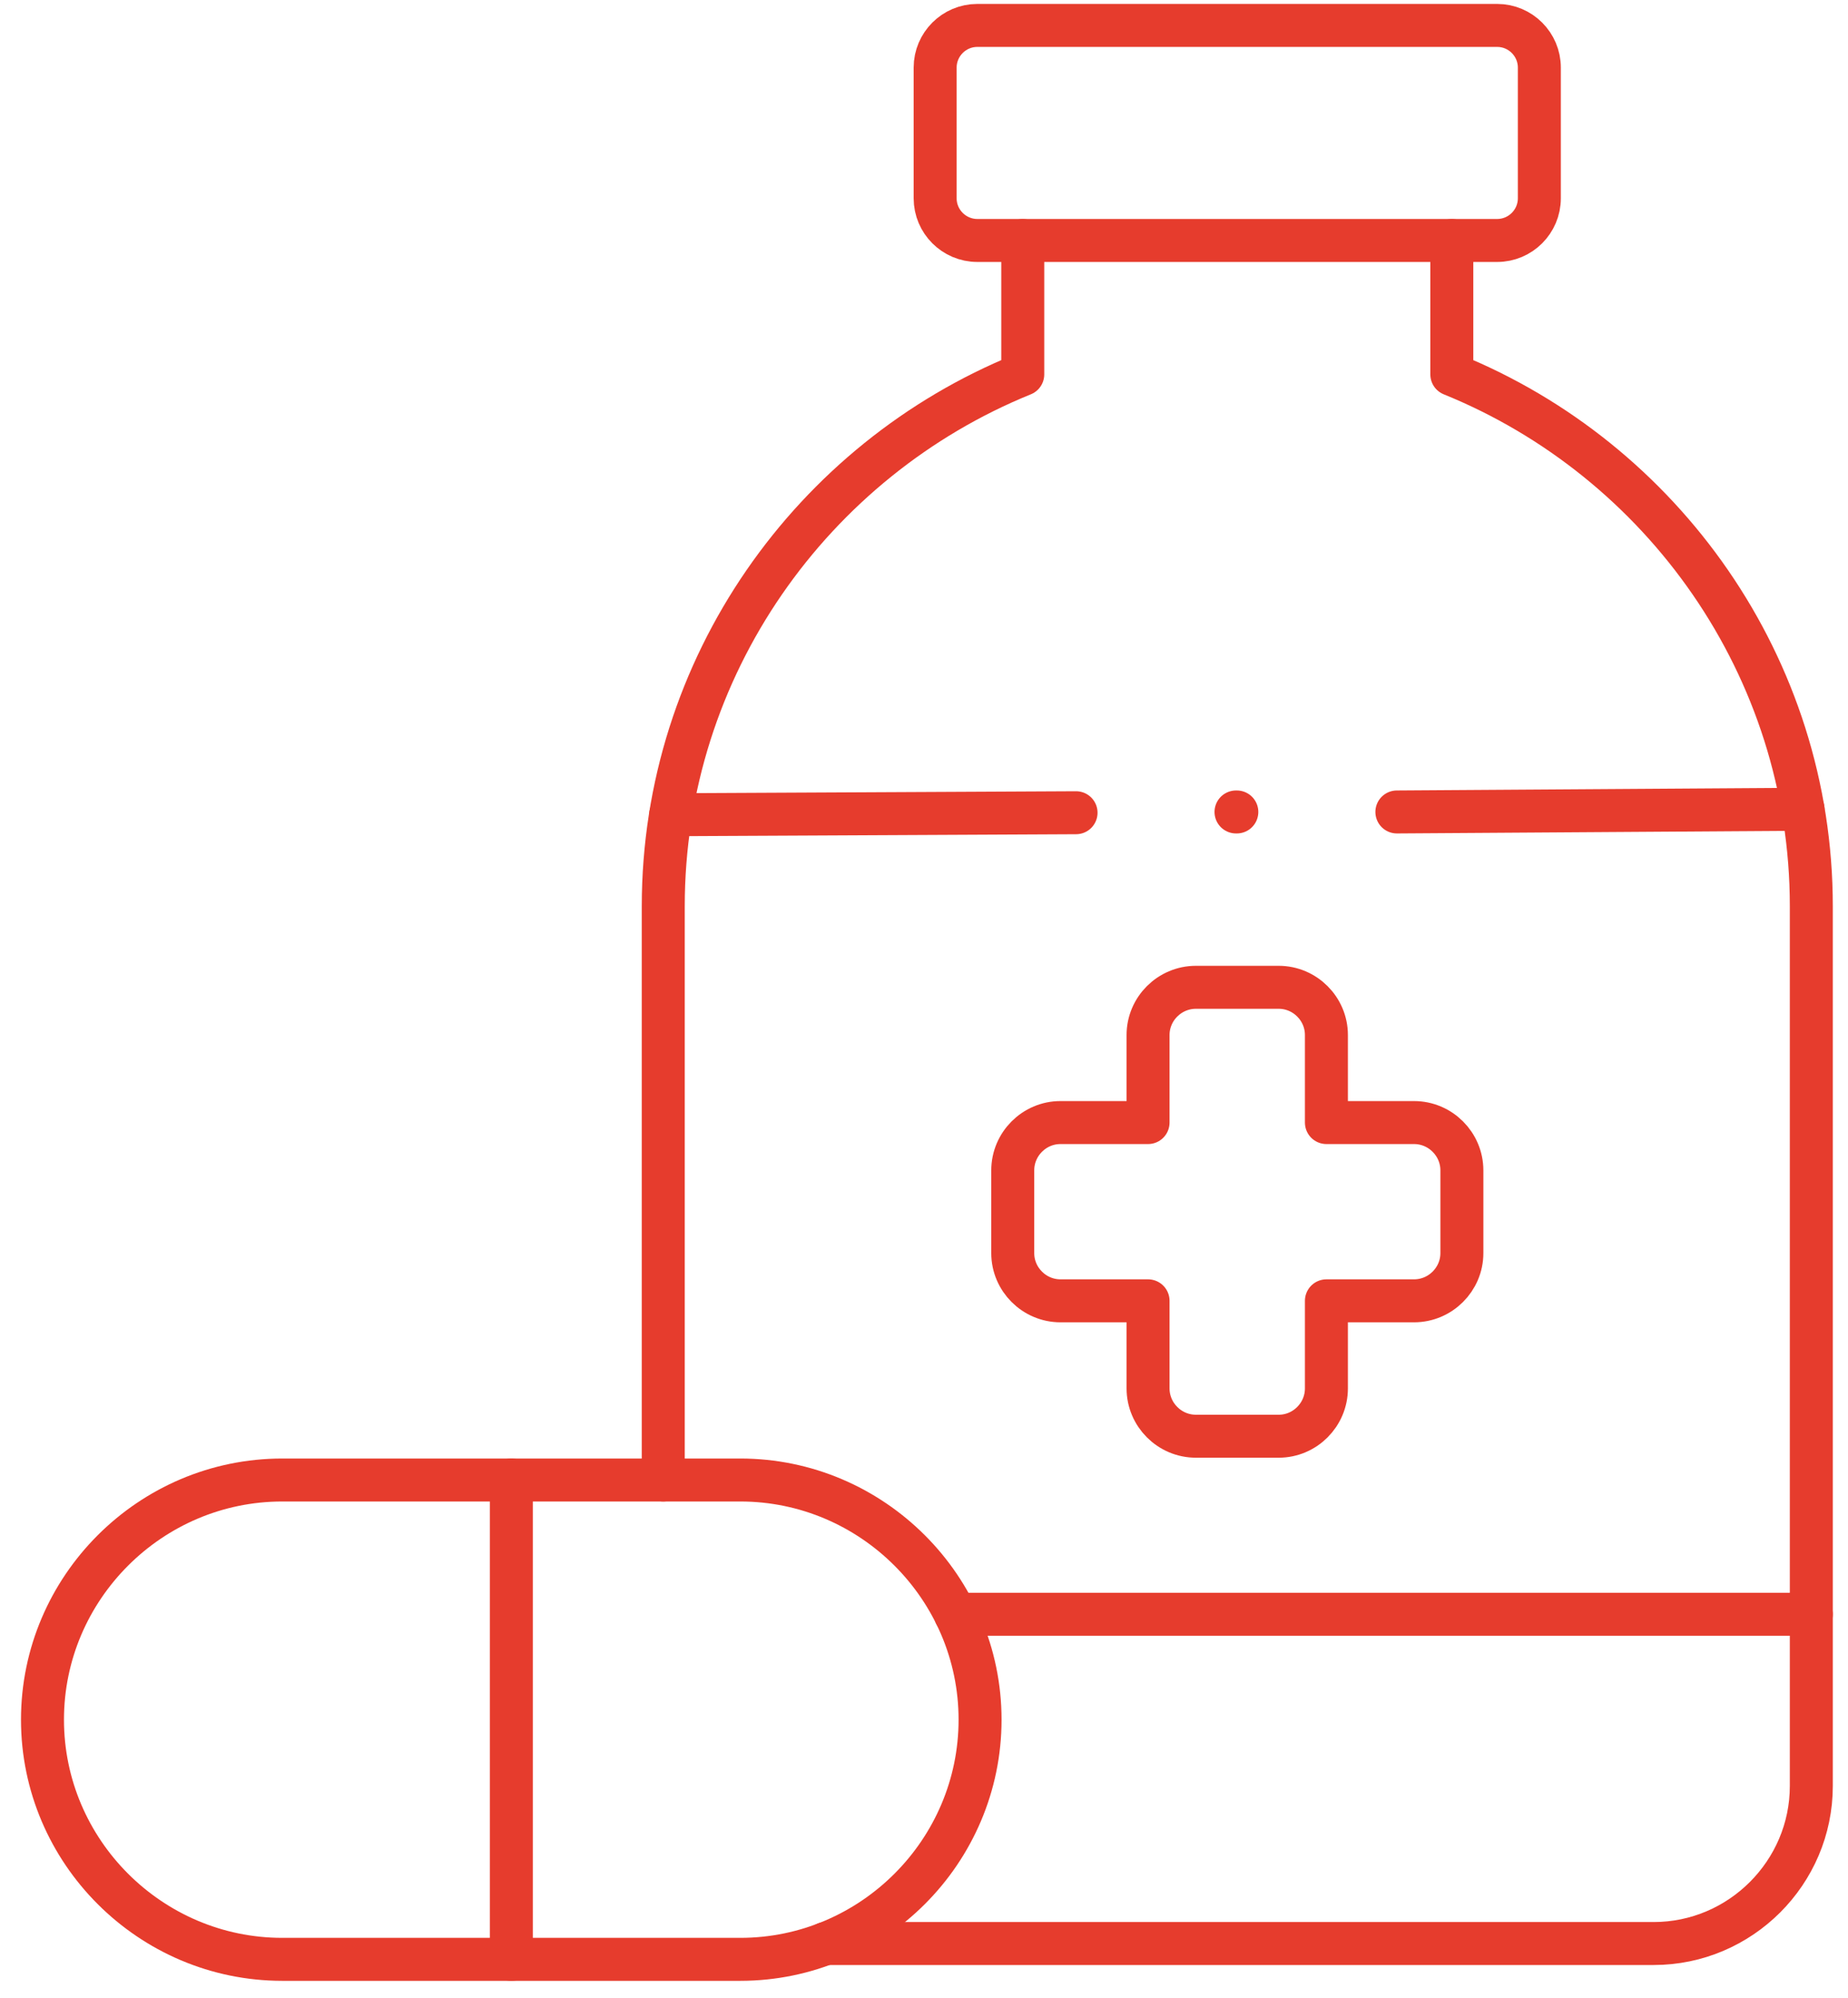
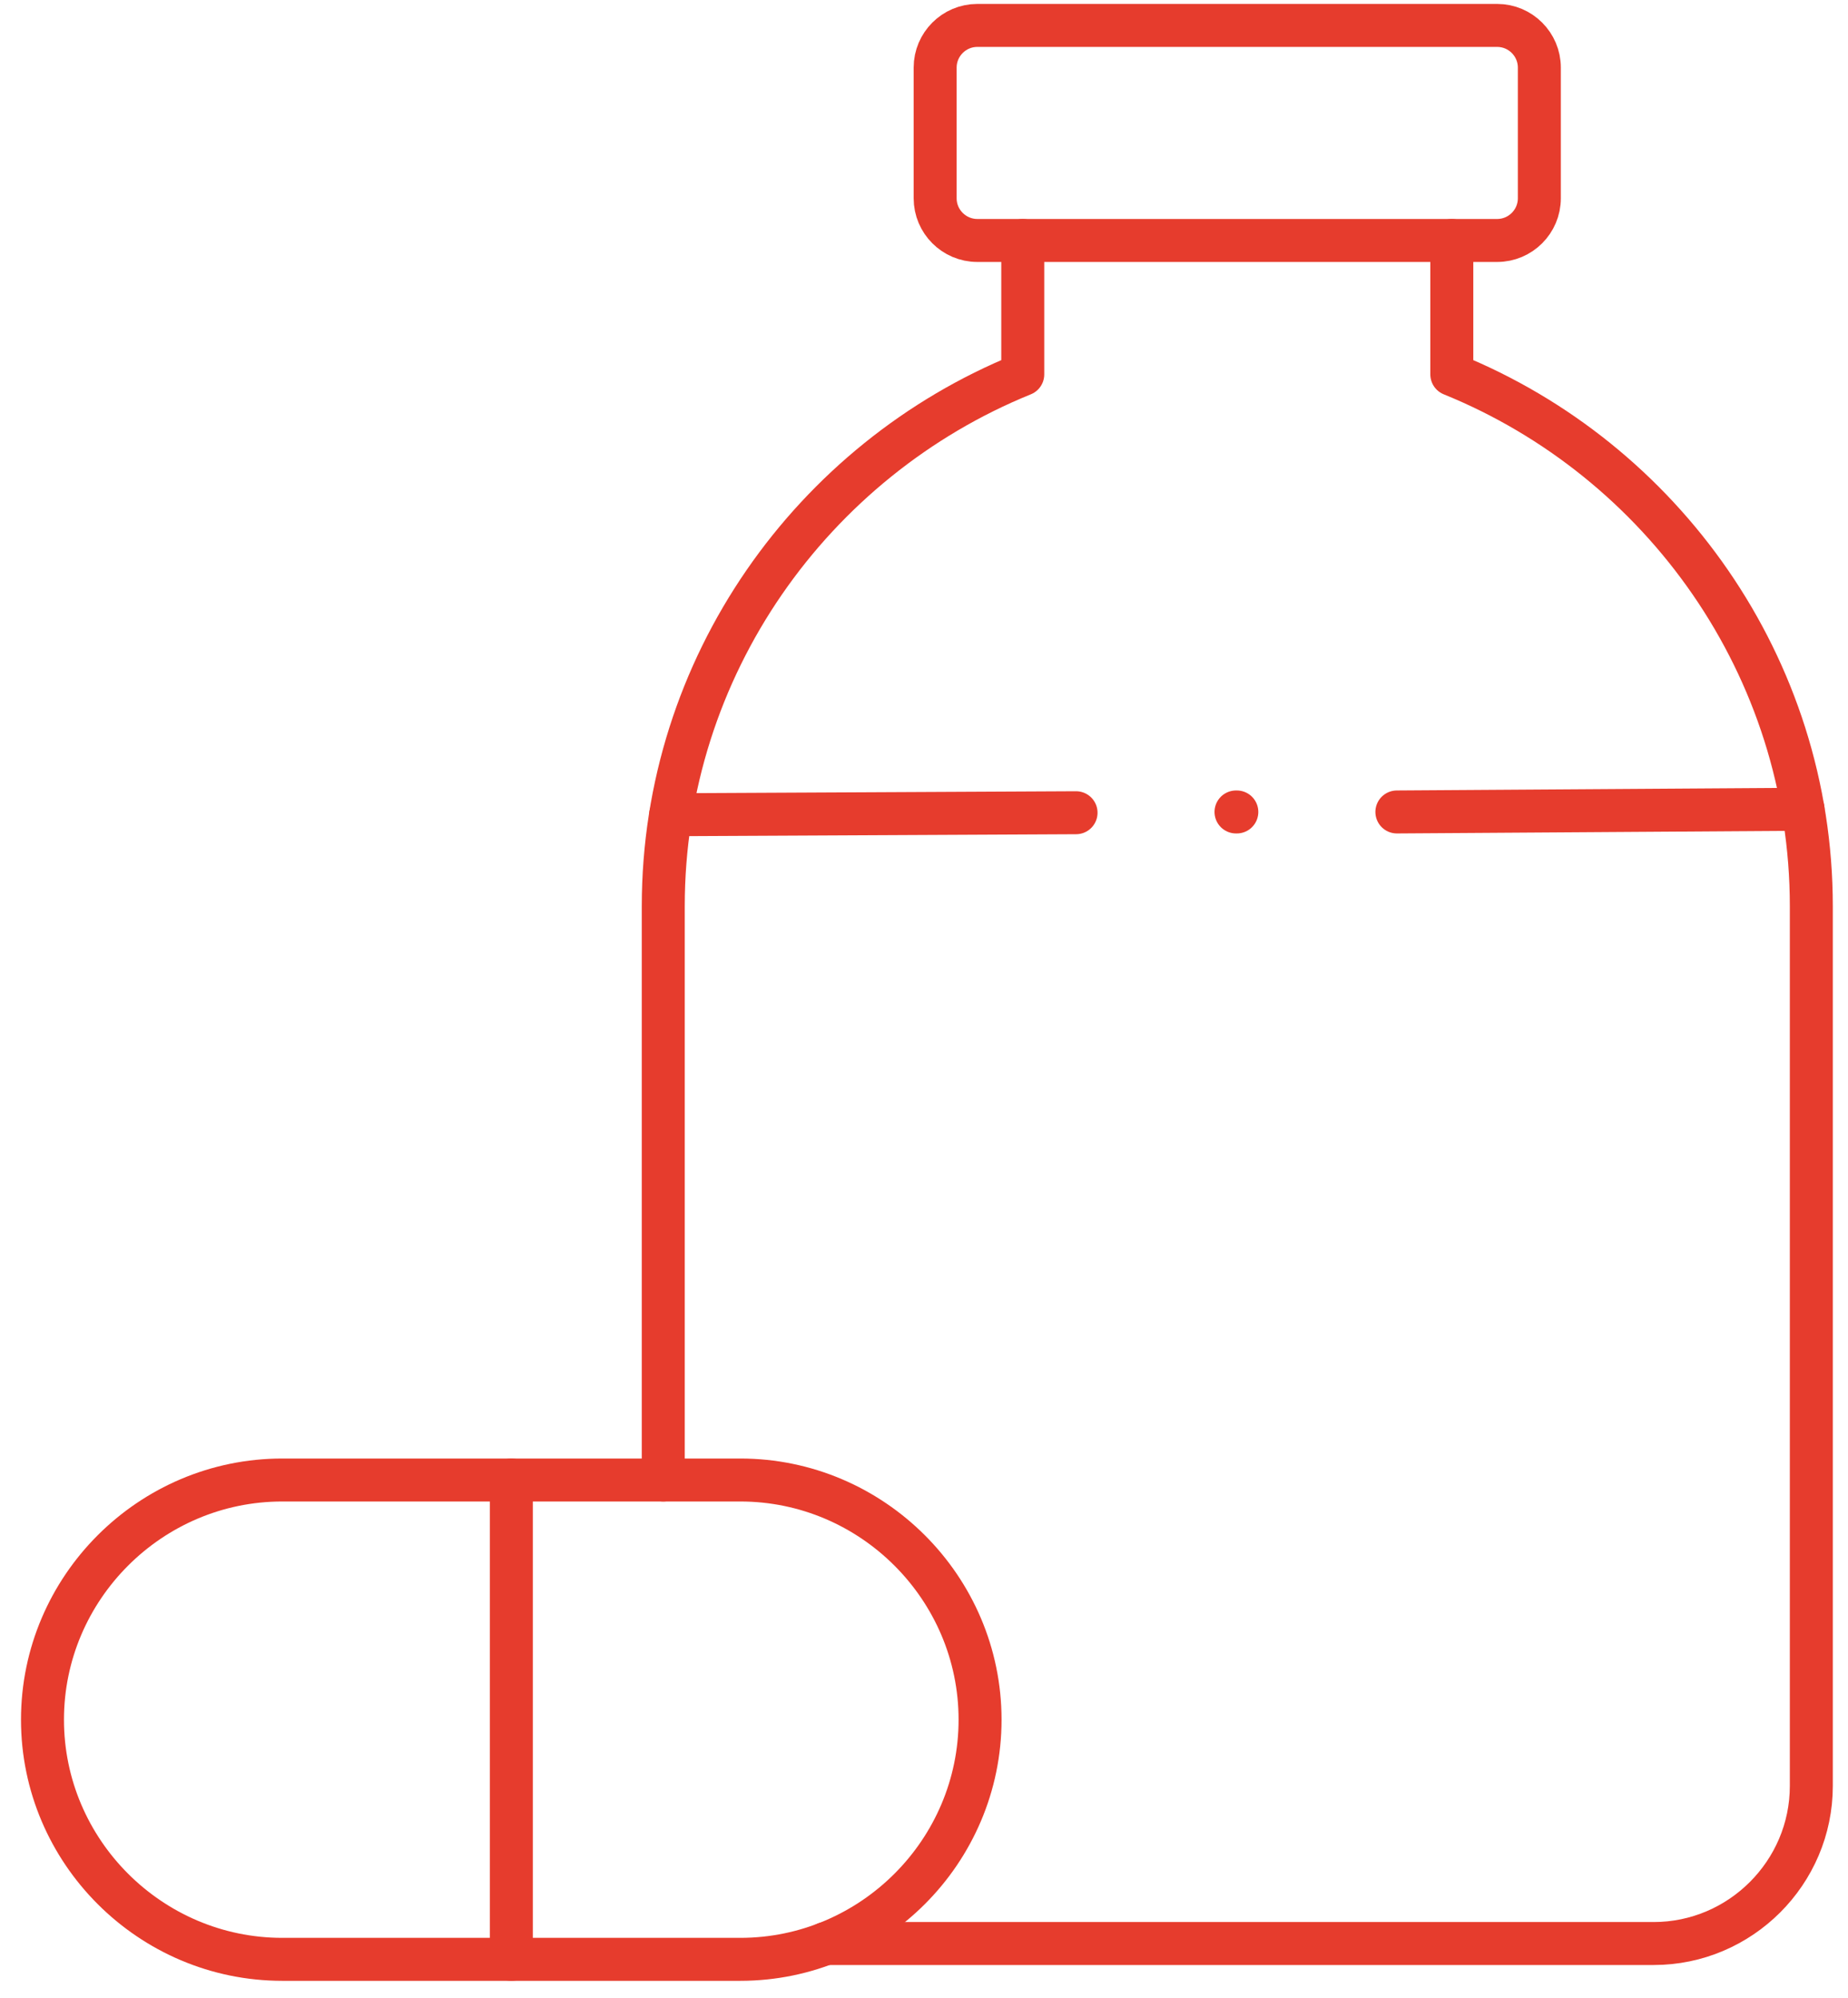
<svg xmlns="http://www.w3.org/2000/svg" width="86" height="93" viewBox="0 0 86 93" fill="none">
-   <path d="M55.653 45.947H59.507C60.726 45.947 61.727 46.948 61.727 48.167V52.242H65.805C67.029 52.242 68.031 53.243 68.031 54.467V58.319C68.031 59.538 67.029 60.538 65.805 60.538H61.727V64.614C61.727 65.838 60.726 66.839 59.507 66.839H55.653C54.429 66.839 53.427 65.838 53.427 64.614V60.538H49.35C48.131 60.538 47.13 59.538 47.13 58.319V54.467C47.13 53.243 48.131 52.242 49.35 52.242H53.427V48.167C53.427 46.948 54.429 45.947 55.653 45.947Z" stroke="#E63C2D" stroke-width="2" stroke-miterlimit="10" stroke-linecap="round" stroke-linejoin="round" />
  <path d="M45.48 11.191H69.675C70.754 11.191 71.636 10.309 71.636 9.231V3.143C71.636 2.065 70.754 1.183 69.675 1.183H45.48C44.401 1.183 43.519 2.065 43.519 3.143V9.231C43.519 10.309 44.401 11.191 45.48 11.191Z" stroke="#E63C2D" stroke-width="2" stroke-miterlimit="10" stroke-linecap="round" stroke-linejoin="round" />
  <path d="M13.135 91.184H34.451C40.588 91.184 45.609 86.165 45.609 80.031C45.609 73.896 40.588 68.877 34.451 68.877H13.135C6.998 68.877 1.977 73.896 1.977 80.031C1.977 86.165 6.998 91.184 13.135 91.184Z" stroke="#E63C2D" stroke-width="2" stroke-miterlimit="10" stroke-linecap="round" stroke-linejoin="round" />
  <path d="M67.563 11.192V17.424C77.347 21.396 84.293 31.015 84.293 42.178V83.115C84.293 87.15 80.989 90.448 76.958 90.448H38.419M30.866 68.877V42.178C30.866 31.015 37.812 21.396 47.596 17.424V11.192" stroke="#E63C2D" stroke-width="2" stroke-miterlimit="10" stroke-linecap="round" stroke-linejoin="round" />
-   <path d="M84.293 75.125H44.463M65.006 37.787L83.909 37.662M31.209 37.916L50.076 37.823" stroke="#E63C2D" stroke-width="2" stroke-miterlimit="10" stroke-linecap="round" stroke-linejoin="round" />
+   <path d="M84.293 75.125M65.006 37.787L83.909 37.662M31.209 37.916L50.076 37.823" stroke="#E63C2D" stroke-width="2" stroke-miterlimit="10" stroke-linecap="round" stroke-linejoin="round" />
  <path d="M23.796 68.877V91.184" stroke="#E63C2D" stroke-width="2" stroke-miterlimit="10" stroke-linecap="round" stroke-linejoin="round" />
  <path d="M57.52 37.787H57.558" stroke="#E63C2D" stroke-width="2" stroke-miterlimit="10" stroke-linecap="round" stroke-linejoin="round" />
</svg>